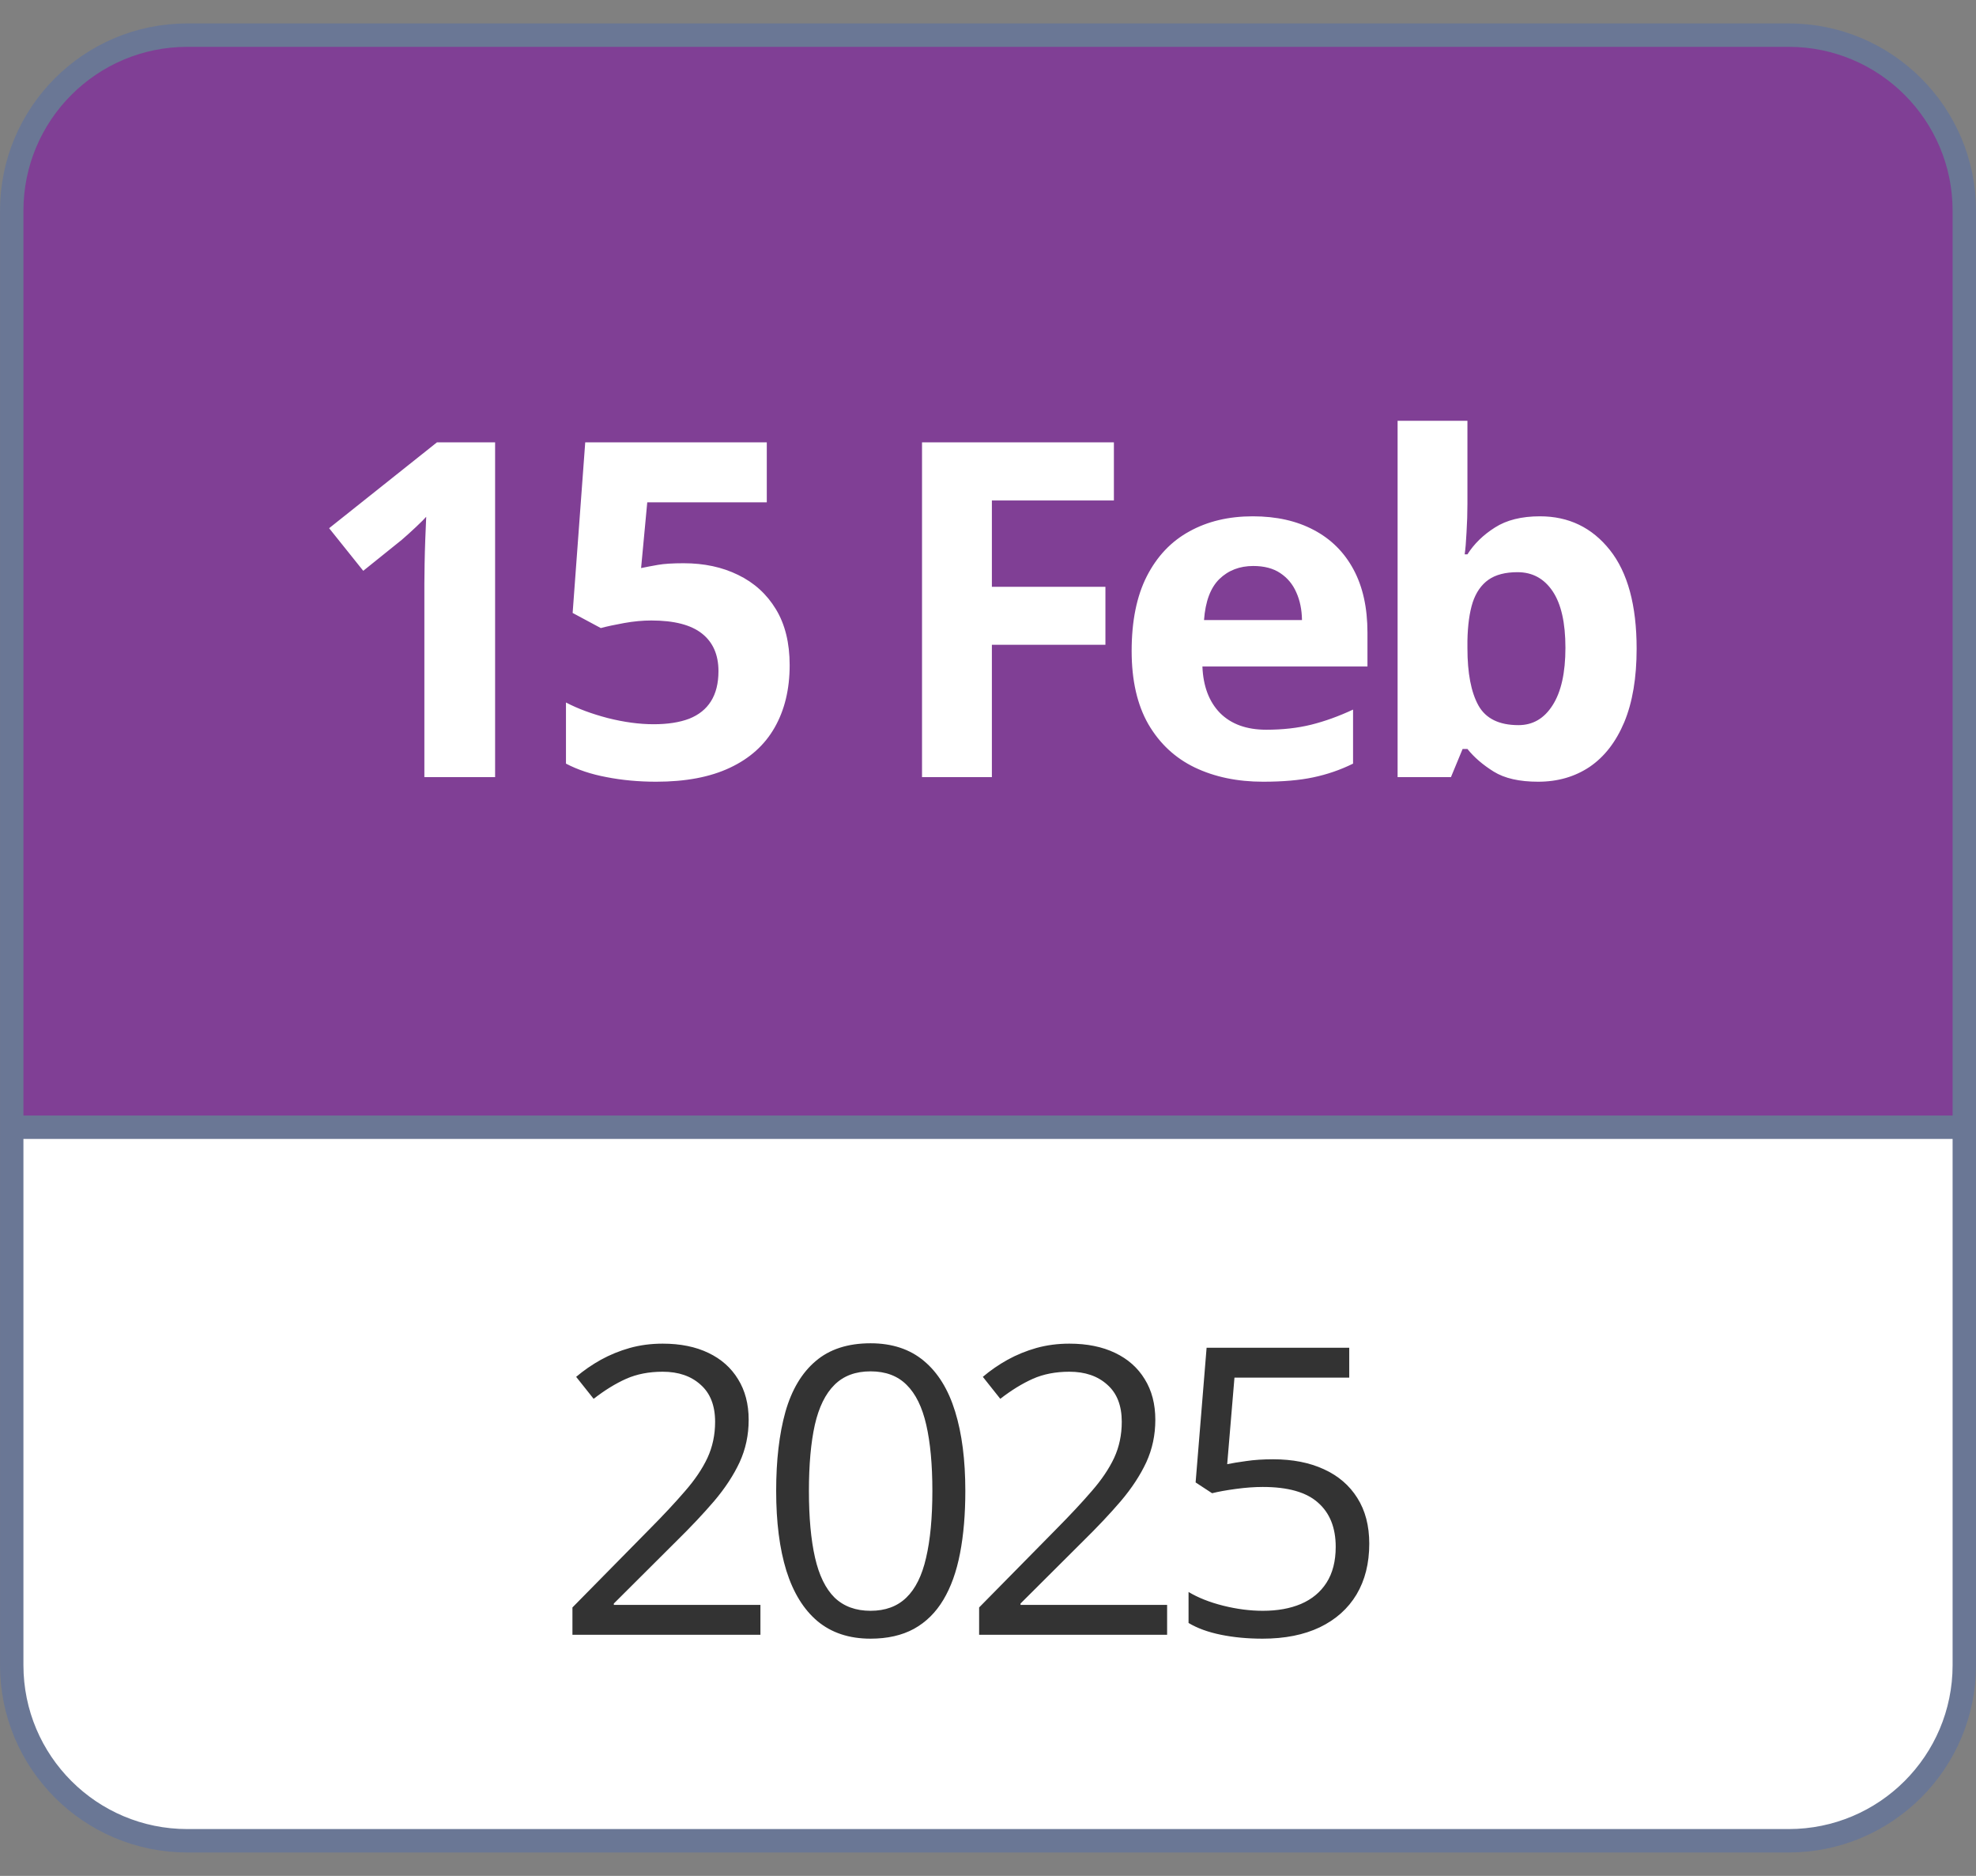
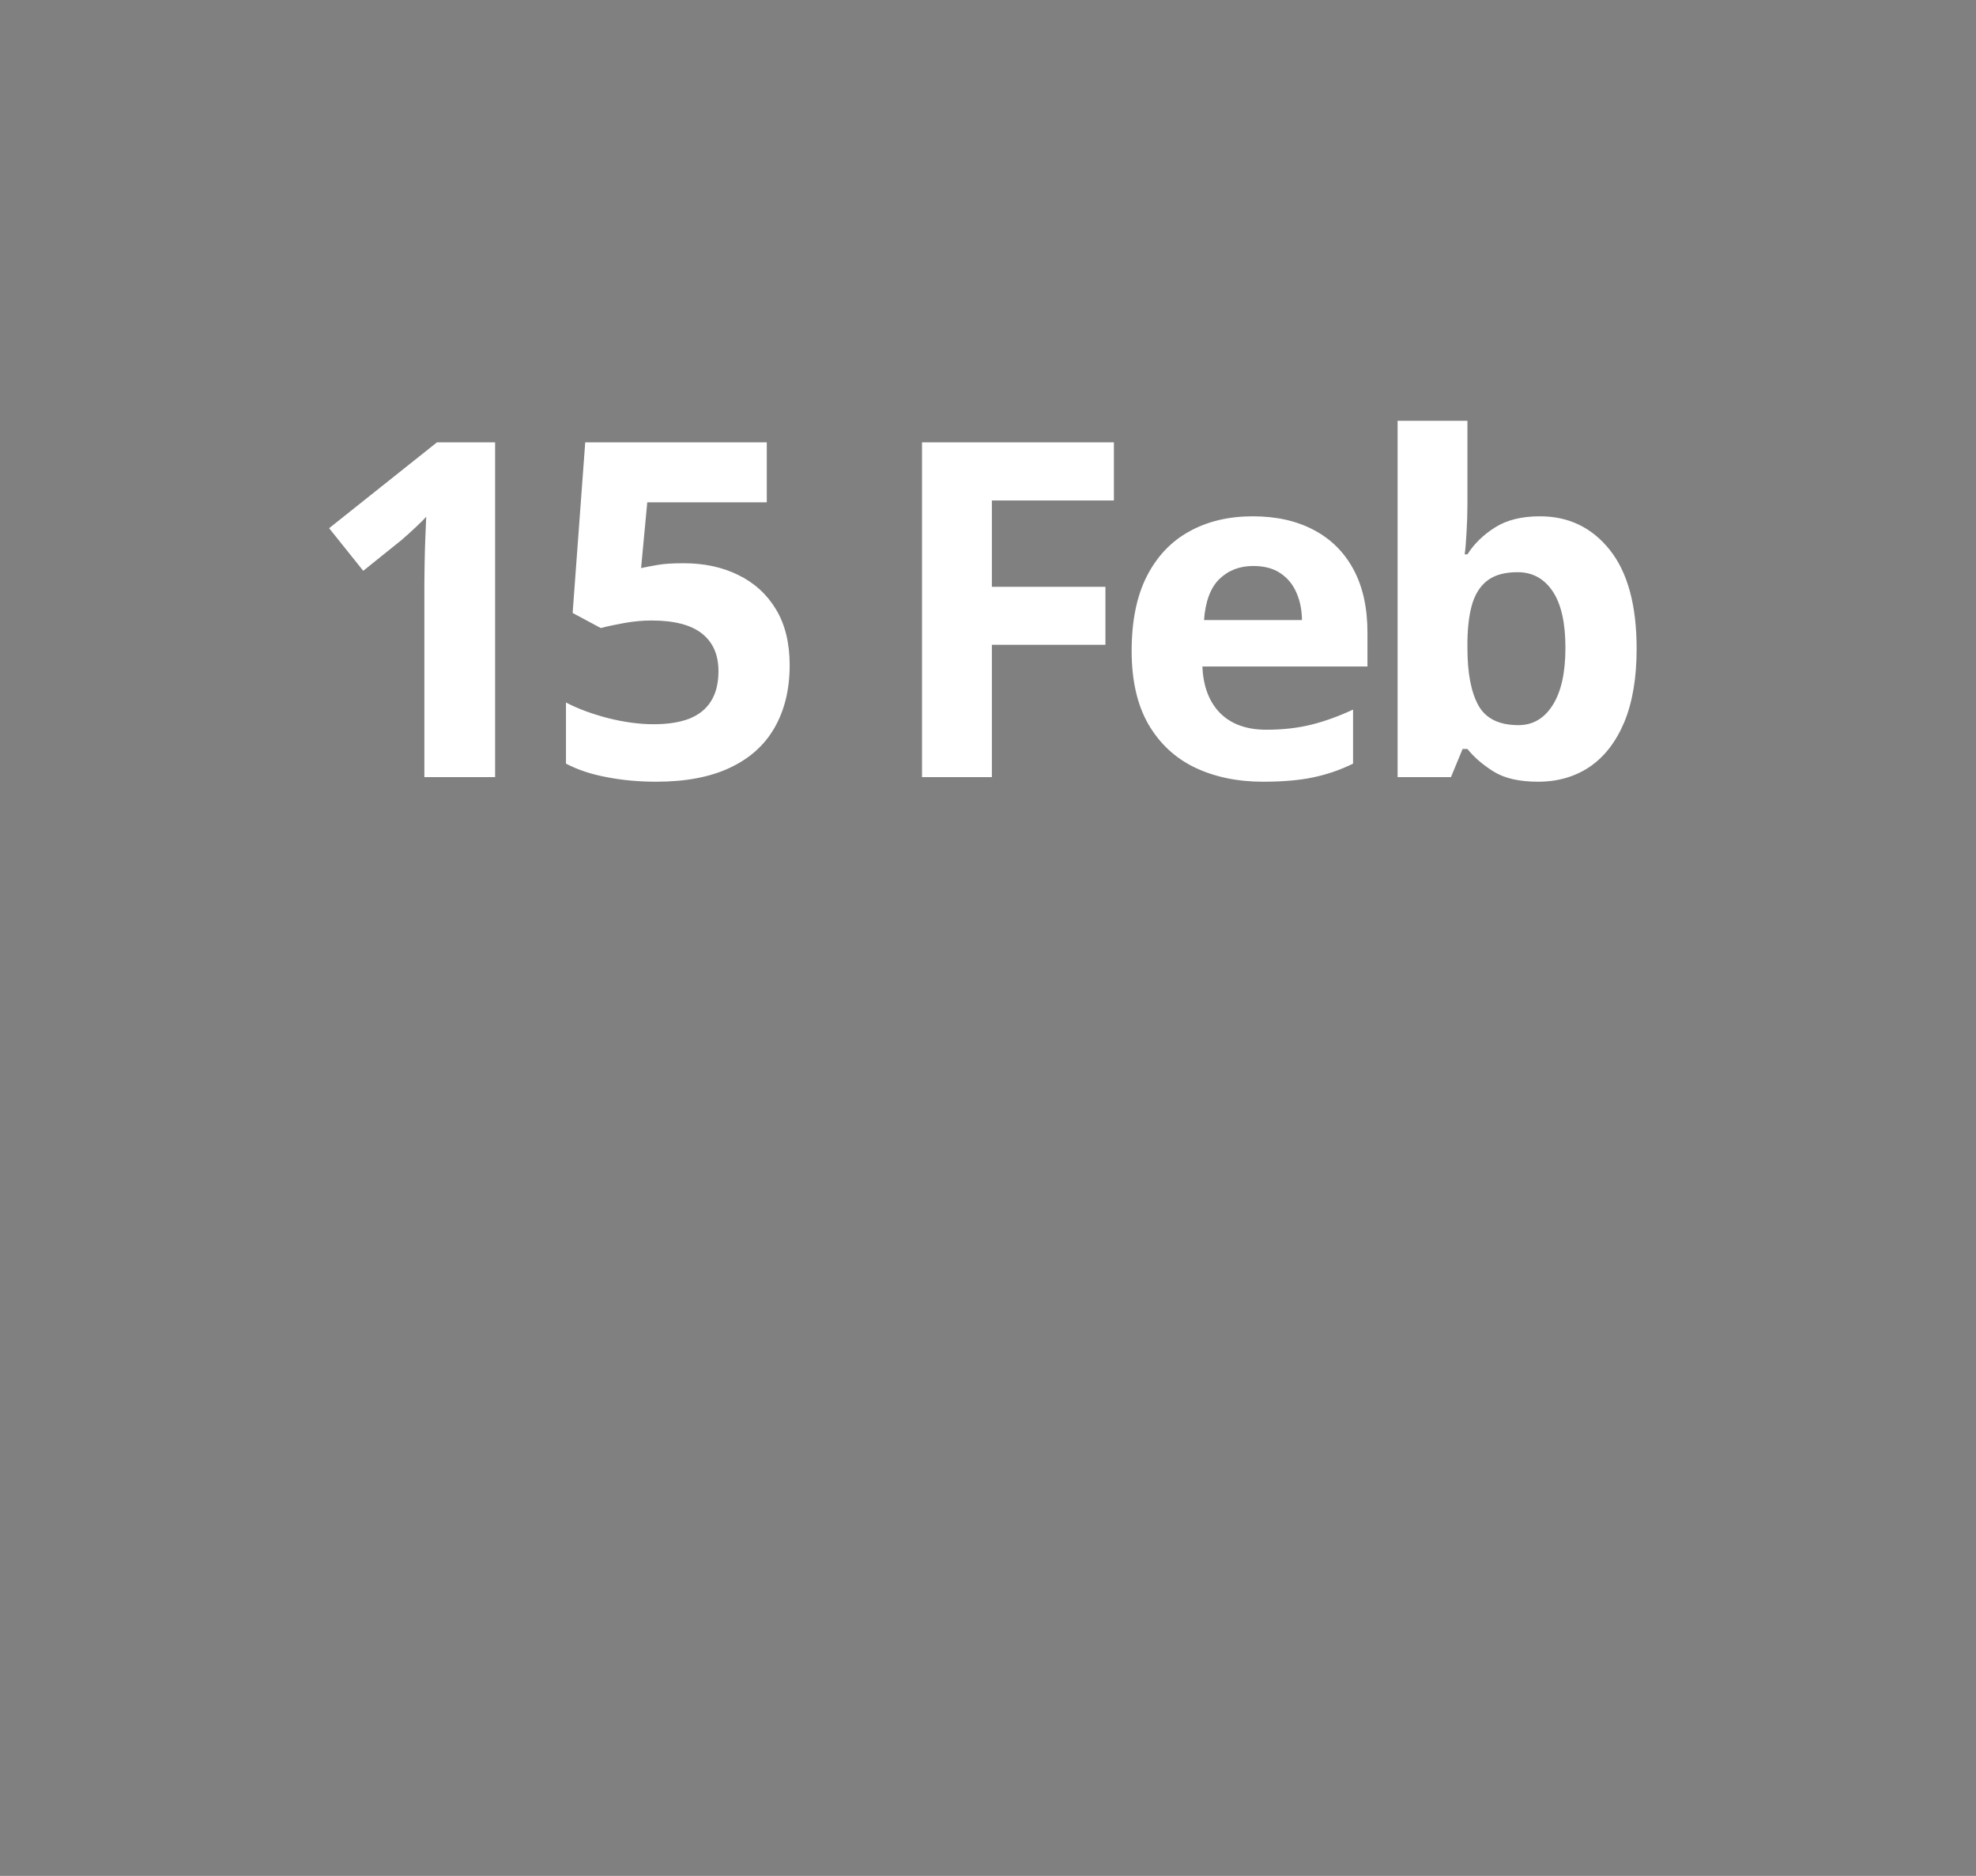
<svg xmlns="http://www.w3.org/2000/svg" width="59" height="56" viewBox="0 0 59 56" fill="none">
  <rect x="0" y="0" width="59" height="56" fill="#808080" stroke="none" />
-   <path d="M0.35 6.292C0.35 3.396 2.697 1.049 5.593 1.049H53.407C56.303 1.049 58.651 3.396 58.651 6.292V34.349H0.35V6.292Z" fill="#803F95" />
-   <path d="M0.35 6.292C0.35 3.396 2.697 1.049 5.593 1.049H53.407C56.303 1.049 58.651 3.396 58.651 6.292V34.349H0.35V6.292Z" stroke="#6A7795" stroke-width="0.699" />
  <path d="M14.783 23.199H12.671V17.416C12.671 17.256 12.673 17.06 12.678 16.828C12.682 16.591 12.689 16.349 12.698 16.103C12.707 15.853 12.716 15.627 12.726 15.427C12.675 15.486 12.573 15.588 12.418 15.734C12.268 15.876 12.126 16.003 11.994 16.117L10.846 17.04L9.827 15.768L13.047 13.205H14.783V23.199ZM20.413 16.814C21.024 16.814 21.566 16.93 22.04 17.163C22.519 17.395 22.895 17.737 23.168 18.188C23.442 18.64 23.578 19.195 23.578 19.856C23.578 20.576 23.428 21.198 23.127 21.723C22.831 22.242 22.387 22.641 21.794 22.919C21.206 23.197 20.472 23.336 19.593 23.336C19.069 23.336 18.574 23.29 18.11 23.199C17.649 23.113 17.246 22.978 16.899 22.796V20.971C17.246 21.153 17.661 21.308 18.144 21.435C18.631 21.558 19.089 21.62 19.518 21.62C19.937 21.62 20.29 21.565 20.577 21.456C20.864 21.342 21.081 21.169 21.227 20.936C21.377 20.699 21.452 20.399 21.452 20.034C21.452 19.546 21.288 19.173 20.96 18.913C20.632 18.653 20.128 18.523 19.449 18.523C19.189 18.523 18.918 18.548 18.636 18.599C18.358 18.649 18.125 18.699 17.939 18.749L17.098 18.298L17.474 13.205H22.895V14.996H19.326L19.142 16.958C19.297 16.926 19.465 16.894 19.648 16.862C19.83 16.83 20.085 16.814 20.413 16.814ZM29.616 23.199H27.53V13.205H33.259V14.941H29.616V17.518H33.006V19.248H29.616V23.199ZM37.406 15.413C38.112 15.413 38.72 15.55 39.231 15.823C39.741 16.092 40.136 16.484 40.413 16.999C40.691 17.514 40.83 18.143 40.83 18.886V19.897H35.902C35.925 20.485 36.1 20.948 36.428 21.285C36.761 21.618 37.221 21.784 37.809 21.784C38.297 21.784 38.743 21.734 39.149 21.634C39.554 21.533 39.971 21.383 40.4 21.183V22.796C40.022 22.983 39.625 23.119 39.21 23.206C38.8 23.293 38.301 23.336 37.713 23.336C36.948 23.336 36.269 23.195 35.676 22.912C35.088 22.629 34.626 22.199 34.288 21.62C33.956 21.041 33.789 20.312 33.789 19.433C33.789 18.539 33.94 17.796 34.241 17.204C34.546 16.607 34.97 16.16 35.512 15.864C36.054 15.563 36.686 15.413 37.406 15.413ZM37.419 16.896C37.014 16.896 36.676 17.026 36.408 17.286C36.143 17.546 35.991 17.954 35.95 18.51H38.875C38.871 18.2 38.814 17.924 38.705 17.683C38.6 17.441 38.44 17.25 38.226 17.108C38.016 16.967 37.747 16.896 37.419 16.896ZM43.815 12.562V15.037C43.815 15.324 43.806 15.609 43.788 15.892C43.774 16.174 43.756 16.393 43.733 16.548H43.815C44.015 16.233 44.289 15.967 44.635 15.748C44.982 15.525 45.431 15.413 45.982 15.413C46.839 15.413 47.534 15.748 48.067 16.418C48.6 17.088 48.867 18.07 48.867 19.364C48.867 20.235 48.744 20.966 48.498 21.558C48.251 22.146 47.907 22.591 47.465 22.892C47.023 23.188 46.511 23.336 45.927 23.336C45.367 23.336 44.925 23.236 44.601 23.035C44.278 22.834 44.015 22.609 43.815 22.358H43.671L43.323 23.199H41.73V12.562H43.815ZM45.312 17.081C44.947 17.081 44.658 17.156 44.444 17.306C44.23 17.457 44.072 17.683 43.972 17.983C43.876 18.284 43.824 18.665 43.815 19.125V19.351C43.815 20.093 43.924 20.663 44.143 21.059C44.362 21.451 44.761 21.647 45.339 21.647C45.768 21.647 46.107 21.449 46.358 21.053C46.613 20.656 46.741 20.084 46.741 19.337C46.741 18.589 46.613 18.027 46.358 17.648C46.103 17.27 45.754 17.081 45.312 17.081Z" fill="white" />
-   <path d="M0.35 33.651H58.651V49.708C58.651 52.604 56.303 54.951 53.407 54.951H5.593C2.697 54.951 0.35 52.604 0.35 49.708V33.651Z" fill="white" />
-   <path d="M0.35 33.651H58.651V49.708C58.651 52.604 56.303 54.951 53.407 54.951H5.593C2.697 54.951 0.35 52.604 0.35 49.708V33.651Z" stroke="#6A7795" stroke-width="0.699" />
-   <path d="M22.705 48.801H17.092V47.986L19.383 45.66C19.809 45.231 20.166 44.848 20.455 44.512C20.748 44.176 20.971 43.846 21.123 43.522C21.275 43.194 21.352 42.834 21.352 42.444C21.352 41.959 21.207 41.59 20.918 41.336C20.633 41.078 20.256 40.949 19.787 40.949C19.377 40.949 19.014 41.02 18.697 41.16C18.381 41.301 18.057 41.5 17.725 41.758L17.203 41.102C17.43 40.91 17.676 40.74 17.941 40.592C18.211 40.444 18.498 40.326 18.803 40.24C19.111 40.154 19.439 40.111 19.787 40.111C20.314 40.111 20.77 40.203 21.152 40.387C21.535 40.57 21.83 40.832 22.037 41.172C22.248 41.512 22.354 41.916 22.354 42.385C22.354 42.838 22.264 43.26 22.084 43.651C21.904 44.037 21.652 44.422 21.328 44.805C21.004 45.184 20.625 45.586 20.191 46.012L18.328 47.869V47.91H22.705V48.801ZM28.823 44.506C28.823 45.201 28.771 45.822 28.665 46.369C28.56 46.916 28.394 47.379 28.167 47.758C27.941 48.137 27.648 48.426 27.288 48.625C26.929 48.82 26.497 48.918 25.993 48.918C25.357 48.918 24.829 48.744 24.411 48.397C23.997 48.049 23.687 47.547 23.48 46.891C23.276 46.231 23.175 45.436 23.175 44.506C23.175 43.592 23.267 42.807 23.45 42.151C23.638 41.49 23.939 40.984 24.353 40.633C24.767 40.278 25.314 40.1 25.993 40.1C26.638 40.1 27.169 40.276 27.587 40.627C28.005 40.975 28.316 41.479 28.519 42.139C28.722 42.795 28.823 43.584 28.823 44.506ZM24.153 44.506C24.153 45.303 24.214 45.967 24.335 46.498C24.456 47.029 24.651 47.428 24.921 47.694C25.194 47.955 25.552 48.086 25.993 48.086C26.435 48.086 26.79 47.955 27.06 47.694C27.333 47.432 27.53 47.035 27.651 46.504C27.776 45.973 27.839 45.307 27.839 44.506C27.839 43.721 27.778 43.065 27.657 42.537C27.536 42.006 27.341 41.608 27.071 41.342C26.802 41.072 26.442 40.938 25.993 40.938C25.544 40.938 25.185 41.072 24.915 41.342C24.646 41.608 24.45 42.006 24.329 42.537C24.212 43.065 24.153 43.721 24.153 44.506ZM34.848 48.801H29.235V47.986L31.526 45.66C31.951 45.231 32.309 44.848 32.598 44.512C32.891 44.176 33.114 43.846 33.266 43.522C33.418 43.194 33.494 42.834 33.494 42.444C33.494 41.959 33.35 41.59 33.061 41.336C32.776 41.078 32.399 40.949 31.93 40.949C31.52 40.949 31.156 41.02 30.84 41.16C30.524 41.301 30.199 41.5 29.867 41.758L29.346 41.102C29.572 40.91 29.819 40.74 30.084 40.592C30.354 40.444 30.641 40.326 30.945 40.24C31.254 40.154 31.582 40.111 31.93 40.111C32.457 40.111 32.912 40.203 33.295 40.387C33.678 40.57 33.973 40.832 34.18 41.172C34.391 41.512 34.496 41.916 34.496 42.385C34.496 42.838 34.406 43.26 34.227 43.651C34.047 44.037 33.795 44.422 33.471 44.805C33.147 45.184 32.768 45.586 32.334 46.012L30.471 47.869V47.91H34.848V48.801ZM38.013 43.563C38.595 43.563 39.101 43.662 39.531 43.861C39.96 44.057 40.292 44.342 40.527 44.717C40.765 45.092 40.884 45.547 40.884 46.082C40.884 46.668 40.757 47.174 40.503 47.6C40.249 48.022 39.884 48.348 39.407 48.578C38.931 48.805 38.361 48.918 37.697 48.918C37.251 48.918 36.837 48.879 36.454 48.801C36.072 48.723 35.749 48.606 35.488 48.449V47.524C35.773 47.695 36.118 47.832 36.525 47.934C36.931 48.035 37.325 48.086 37.708 48.086C38.142 48.086 38.521 48.018 38.845 47.881C39.173 47.74 39.427 47.529 39.607 47.248C39.79 46.963 39.882 46.606 39.882 46.176C39.882 45.606 39.706 45.166 39.355 44.858C39.007 44.545 38.456 44.389 37.702 44.389C37.46 44.389 37.195 44.408 36.906 44.447C36.617 44.486 36.378 44.529 36.191 44.576L35.699 44.254L36.027 40.234H40.286V41.125H36.859L36.642 43.709C36.79 43.678 36.982 43.647 37.216 43.615C37.45 43.58 37.716 43.563 38.013 43.563Z" fill="#333333" />
</svg>